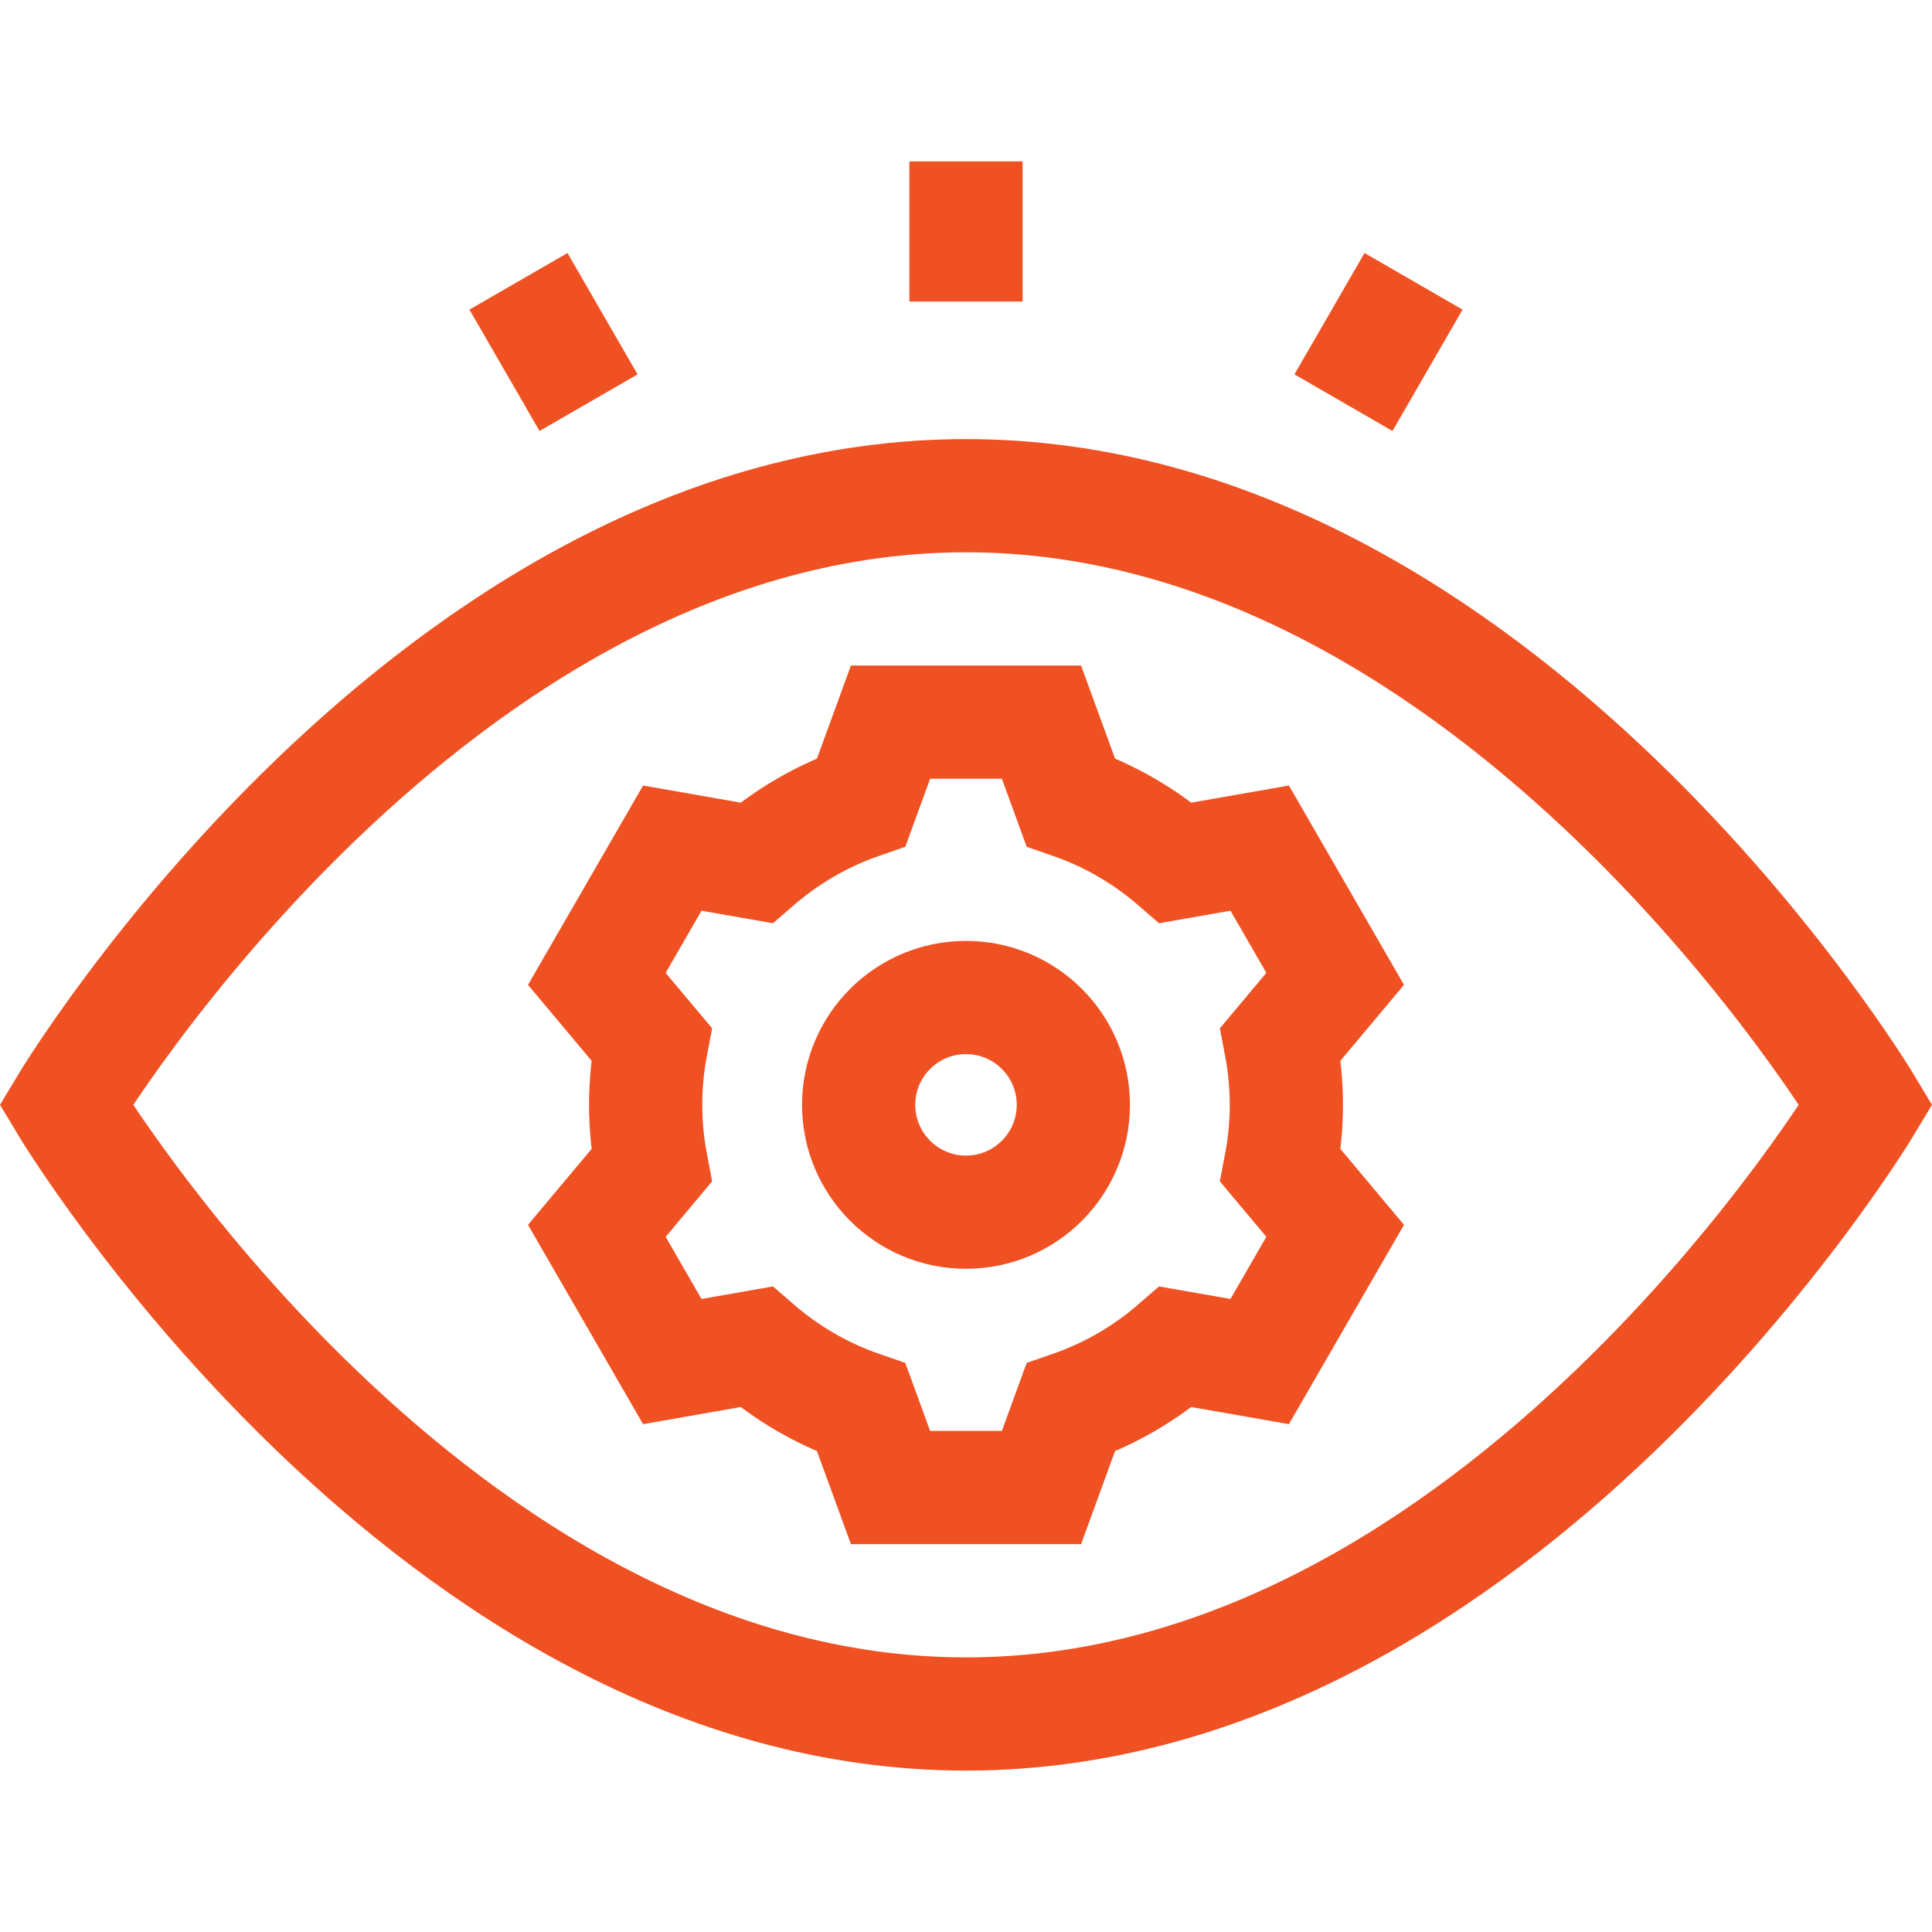
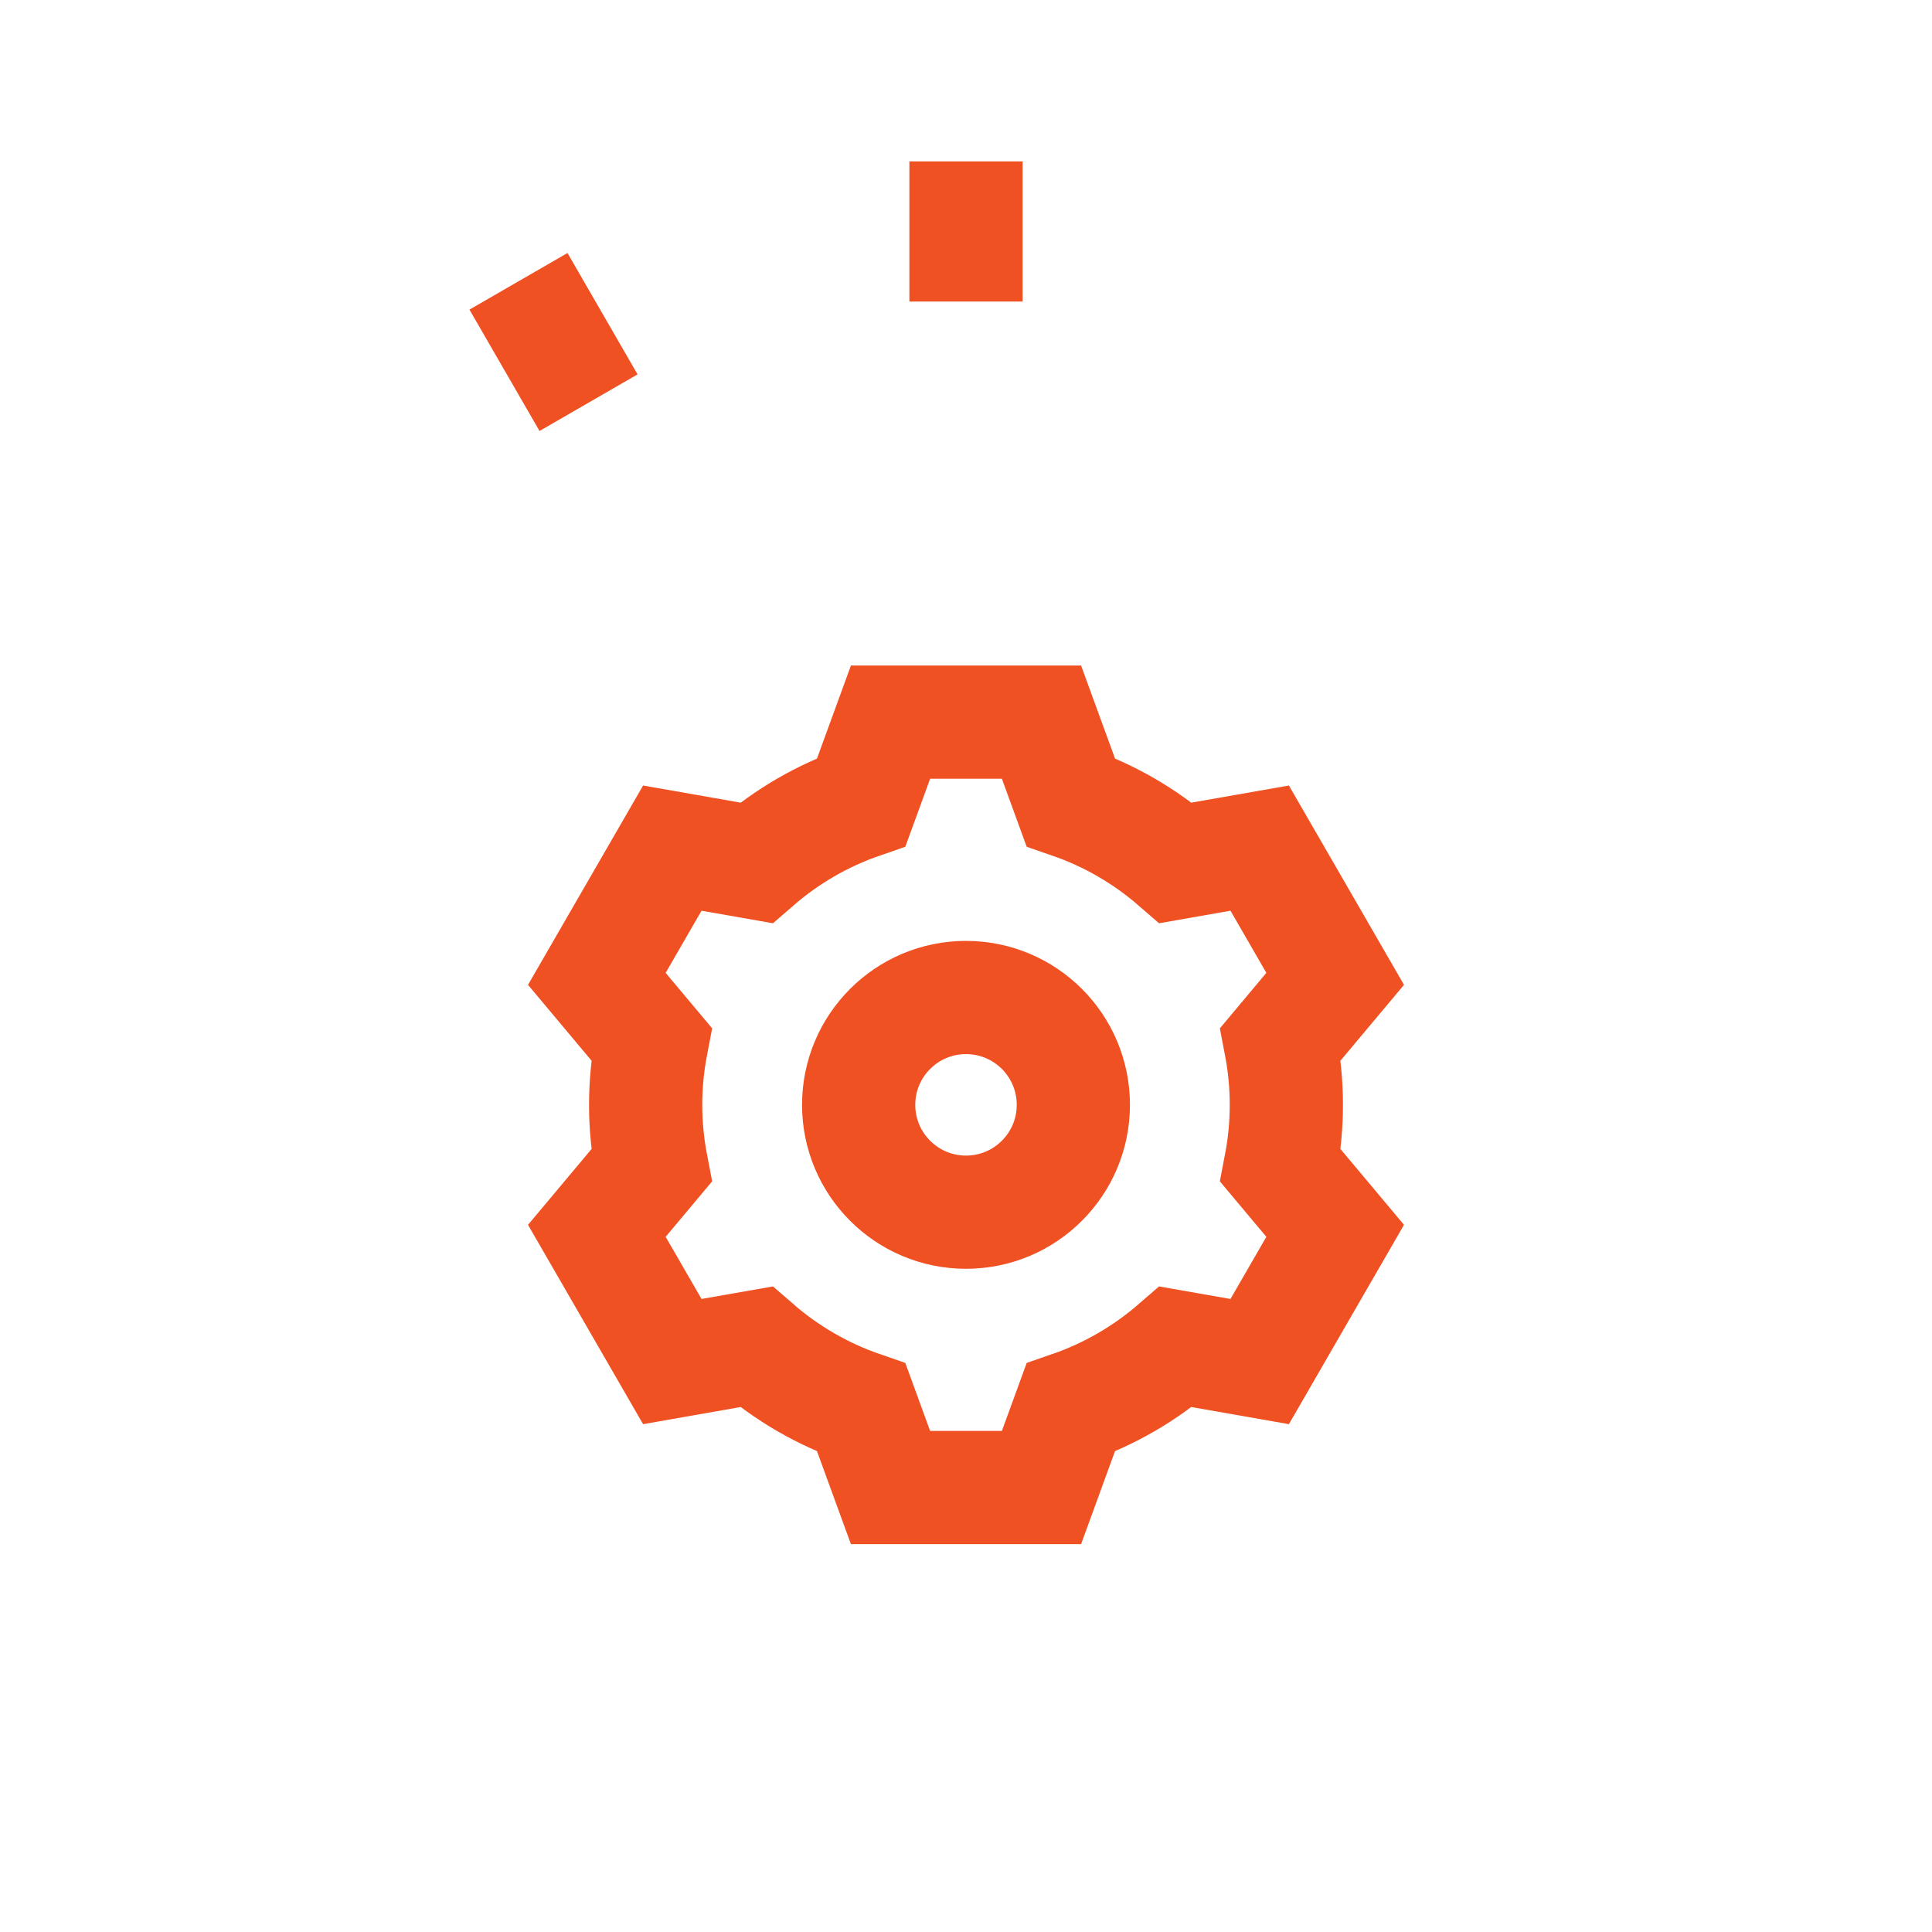
<svg xmlns="http://www.w3.org/2000/svg" id="Capa_1" x="0px" y="0px" viewBox="0 0 511.95 511.95" style="enable-background:new 0 0 511.95 511.95;" xml:space="preserve" width="300" height="300">
  <g width="100%" height="100%" transform="matrix(1,0,0,1,0,0)">
    <g>
      <circle style="stroke-miterlimit: 10;" cx="255.975" cy="292.767" r="28.444" fill="none" fill-opacity="1" stroke="#f05123" stroke-opacity="1" data-original-stroke-color="#000000ff" stroke-width="30" data-original-stroke-width="30" />
      <path style="stroke-miterlimit: 10;" d="M340.864,292.767&#10;&#09;&#09;c0-5.507-0.543-10.885-1.545-16.1l14.481-17.285l-20.001-34.643l-22.234,3.903c-8.093-7.022-17.521-12.534-27.862-16.107&#10;&#09;&#09;l-7.727-21.179h-40.002l-7.727,21.179c-10.341,3.574-19.77,9.086-27.862,16.107l-22.234-3.903l-20.001,34.643l14.481,17.285&#10;&#09;&#09;c-1.002,5.215-1.545,10.593-1.545,16.1s0.543,10.885,1.545,16.1l-14.481,17.285l20.001,34.643l22.233-3.903&#10;&#09;&#09;c8.093,7.022,17.521,12.534,27.862,16.107l7.727,21.179h40.002l7.727-21.179c10.341-3.574,19.77-9.086,27.862-16.107l22.233,3.903&#10;&#09;&#09;l20.001-34.643l-14.481-17.285C340.322,303.652,340.864,298.274,340.864,292.767z" fill="none" fill-opacity="1" stroke="#f05123" stroke-opacity="1" data-original-stroke-color="#000000ff" stroke-width="30" data-original-stroke-width="30" />
-       <path style="stroke-miterlimit: 10;" d="M494.462,292.767&#10;&#09;&#09;c0,0-96.754,161.415-238.487,161.415S17.488,292.767,17.488,292.767s96.754-161.415,238.487-161.415&#10;&#09;&#09;S494.462,292.767,494.462,292.767z" fill="none" fill-opacity="1" stroke="#f05123" stroke-opacity="1" data-original-stroke-color="#000000ff" stroke-width="30" data-original-stroke-width="30" />
      <line style="stroke-miterlimit: 10;" x1="255.975" y1="79.905" x2="255.975" y2="42.768" fill="none" fill-opacity="1" stroke="#f05123" stroke-opacity="1" data-original-stroke-color="#000000ff" stroke-width="30" data-original-stroke-width="30" />
      <line style="stroke-miterlimit: 10;" x1="155.955" y1="106.705" x2="137.386" y2="74.543" fill="none" fill-opacity="1" stroke="#f05123" stroke-opacity="1" data-original-stroke-color="#000000ff" stroke-width="30" data-original-stroke-width="30" />
-       <line style="stroke-miterlimit: 10;" x1="355.995" y1="106.705" x2="374.564" y2="74.543" fill="none" fill-opacity="1" stroke="#f05123" stroke-opacity="1" data-original-stroke-color="#000000ff" stroke-width="30" data-original-stroke-width="30" />
    </g>
    <g />
    <g />
    <g />
    <g />
    <g />
    <g />
    <g />
    <g />
    <g />
    <g />
    <g />
    <g />
    <g />
    <g />
    <g />
  </g>
</svg>